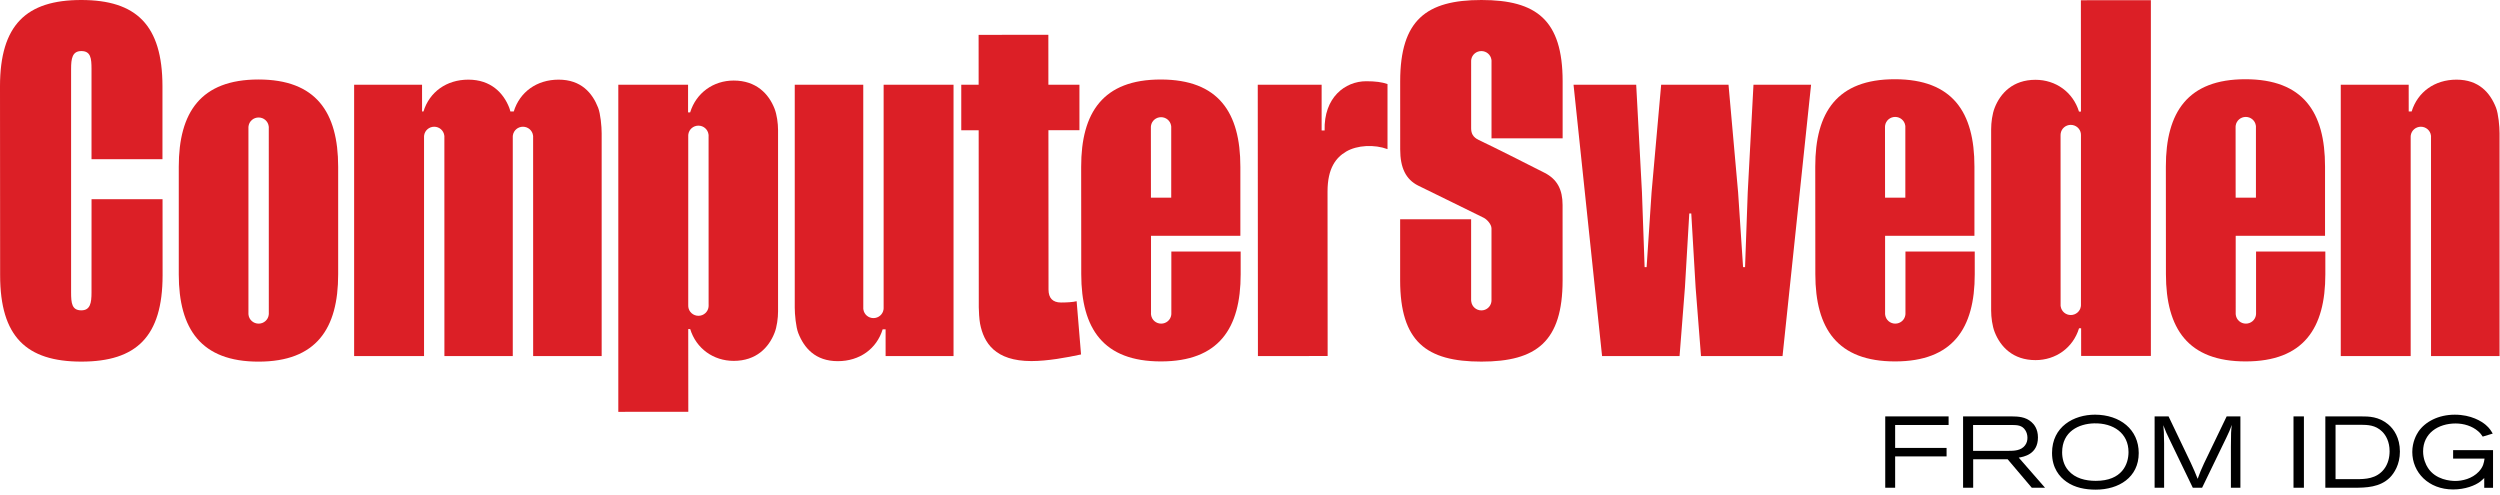
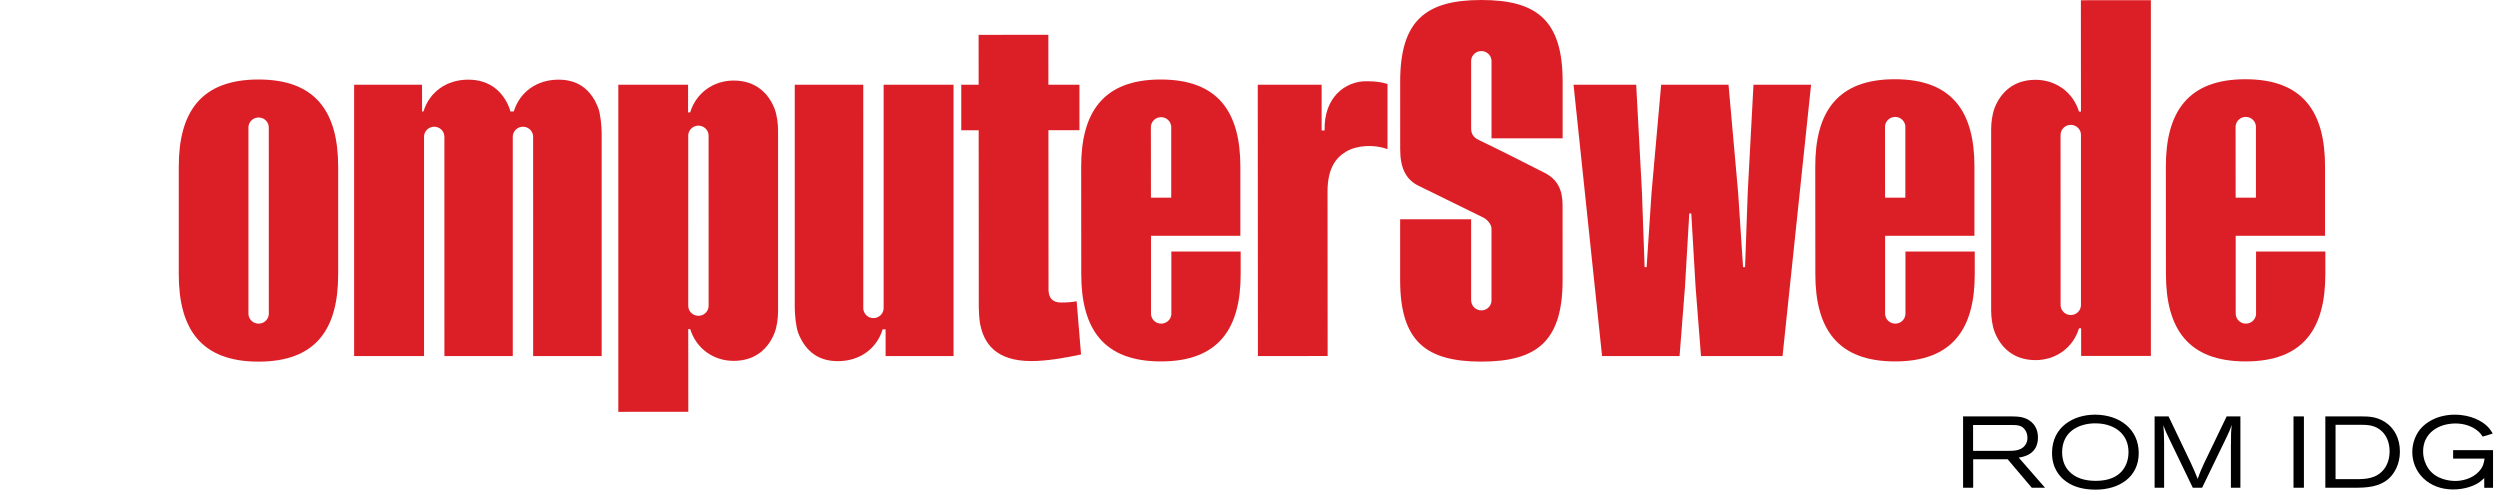
<svg xmlns="http://www.w3.org/2000/svg" version="1.1" id="Layer_1" x="0px" y="0px" width="386.596px" height="76.5px" viewBox="0 0 386.596 76.5" enable-background="new 0 0 386.596 76.5" xml:space="preserve">
  <g>
    <g enable-background="new    ">
-       <path d="M291.531,64.391h9.797v1.328h-8.266v3.547h7.953v1.312h-7.953v4.844h-1.531V64.391z" />
      <path d="M303.567,64.391h7.5c0.969,0.016,2.141,0.031,3.094,0.891c0.359,0.312,0.984,1.031,0.984,2.359    c0,2.641-2.234,3-2.969,3.125l4.062,4.656h-2.047l-3.734-4.406h-5.328v4.406h-1.562V64.391z M305.114,65.719v4h5.453    c0.859,0,1.953-0.016,2.578-0.844c0.281-0.359,0.375-0.781,0.375-1.172c0-0.422-0.109-0.844-0.328-1.172    c-0.5-0.797-1.297-0.797-2.016-0.812H305.114z" />
      <path d="M330.729,70.062c0,3.766-3.094,5.656-6.641,5.656c-1.609,0-3.234-0.297-4.531-1.219c-1.078-0.75-2.234-2.125-2.234-4.453    c0-4.078,3.359-5.922,6.656-5.922C327.838,64.141,330.729,66.406,330.729,70.062z M318.885,69.953    c0,0.859,0.219,1.969,0.969,2.812c1.031,1.203,2.641,1.594,4.234,1.594c4.078,0,5.062-2.578,5.062-4.453    c0-2.906-2.328-4.516-5.344-4.438C321.51,65.531,318.885,66.688,318.885,69.953z" />
      <path d="M333.187,64.391h2.156l3.438,7.188c0.547,1.188,0.641,1.422,1.062,2.469c0.375-1.047,0.5-1.328,1-2.422l3.484-7.234h2.125    v11.031h-1.469v-6.344c0-2.109,0.031-2.469,0.141-3.375c-0.312,0.859-0.406,1.047-0.828,1.938l-3.766,7.781h-1.438l-3.453-7.156    c-0.609-1.25-0.766-1.594-1.109-2.516c0.094,0.844,0.094,1.062,0.125,2.797v6.875h-1.469V64.391z" />
    </g>
    <g enable-background="new    ">
	</g>
    <g enable-background="new    ">
      <path d="M354.664,64.391h1.609v11.031h-1.609V64.391z" />
      <path d="M359.587,64.391h5.484c1.266,0,2.75,0.016,4.219,1.219c0.891,0.734,1.828,2.094,1.828,4.219    c0,2.031-0.906,3.359-1.547,4.016c-1.547,1.531-3.703,1.578-5.562,1.578h-4.422V64.391z M361.165,65.688v8.406h3.219    c1.391,0,3.109-0.047,4.281-1.547c0.625-0.812,0.859-1.828,0.859-2.766c0-1.484-0.578-2.484-1.156-3.047    c-1.047-1.031-2.281-1.031-3.281-1.047H361.165z" />
    </g>
    <g enable-background="new    ">
      <path d="M384.156,73.922c-0.203,0.188-0.375,0.359-0.609,0.547c-0.797,0.609-2.328,1.219-4.203,1.219    c-3.812,0-6.312-2.641-6.312-5.797c0-1.547,0.641-2.688,0.953-3.156c1.031-1.5,3.062-2.609,5.625-2.609    c2.547,0,4.156,1.047,4.781,1.578c0.609,0.516,0.844,0.953,1.078,1.344l-1.547,0.469c-0.203-0.297-0.359-0.531-0.703-0.828    c-0.938-0.812-2.219-1.203-3.484-1.203c-2.719,0-5.031,1.531-5.031,4.312c0,1.141,0.422,2.062,0.75,2.562    c1.203,1.859,3.516,2.016,4.234,2.016c1.047,0,2.594-0.328,3.641-1.453c0.688-0.75,0.781-1.359,0.875-2h-4.859v-1.312h6.172v5.828    h-1.359V73.922z" />
    </g>
    <path fill="#DC1F26" d="M211.267,12.562c-3.252,0-6.57,2.495-6.43,7.614h-0.462v-7.072h-9.877l0.026,41.96l10.781-0.01   l-0.017-25.435c0-3.625,1.308-5.247,2.869-6.174c1.71-1.015,4.387-1.133,6.405-0.385V12.998   C213.722,12.699,212.687,12.562,211.267,12.562L211.267,12.562z" />
    <path fill="#DC1F26" d="M166.489,46.579c-0.576,0.155-1.64,0.201-2.419,0.201c-1.294,0-1.928-0.706-1.928-1.989l-0.016-24.652   h4.797v-7.036h-4.802l-0.005-7.723l-10.785,0.01l0.005,7.713h-2.687v7.036h2.692l0.017,27.401c0,0.51,0.071,1.847,0.199,2.51   c0.572,2.961,2.328,5.785,7.936,5.785c2.492,0,5.441-0.541,7.678-1.024L166.489,46.579L166.489,46.579z" />
-     <path fill="#DC1F26" d="M25.143,42.583l-0.007-11.777h-10.98l-0.004,14.418c0.001,1.623-0.192,2.767-1.577,2.768   c-1.459,0.001-1.579-1.109-1.581-2.764V10.664c-0.001-1.623,0.192-2.766,1.577-2.767c1.459-0.001,1.58,1.109,1.581,2.764v13.96   h10.971V13.337C25.115,3.854,21.059,0,12.561,0S0.007,3.854,0,13.337l0.02,29.246c0.007,9.483,4.063,13.336,12.561,13.336   S25.135,52.066,25.143,42.583L25.143,42.583z" />
    <path fill="#DC1F26" d="M41.569,48.33l-0.005-28.521c0-0.079,0.015-0.193-0.018-0.323c-0.113-0.747-0.766-1.317-1.555-1.317l0,0   c-0.785,0-1.435,0.565-1.553,1.304c-0.024,0.11-0.02,0.253-0.02,0.337v28.52c0,0.094-0.009,0.222,0.011,0.357   c0.094,0.766,0.762,1.36,1.566,1.36l0,0c0.8,0,1.46-0.588,1.56-1.349C41.579,48.578,41.569,48.396,41.569,48.33L41.569,48.33z    M27.645,42.441V25.796c-0.007-8.415,3.394-13.495,12.313-13.503c8.919-0.007,12.329,5.064,12.335,13.482v16.644   c0.007,8.416-3.382,13.496-12.301,13.503C31.072,55.932,27.651,50.857,27.645,42.441L27.645,42.441z" />
    <path fill="#DC1F26" d="M318.659,20.658c0.1-0.761,0.76-1.348,1.559-1.348c0.804,0,1.474,0.594,1.567,1.36   c0.015,0.101,0.014,0.192,0.012,0.274l-0.001,26.131c0,0.083,0.004,0.227-0.021,0.336c-0.117,0.739-0.77,1.304-1.553,1.304   c-0.789,0-1.44-0.57-1.556-1.316c-0.032-0.131-0.018-0.246-0.018-0.323l-0.006-26.048   C318.646,20.959,318.636,20.779,318.659,20.658L318.659,20.658z M308.454,51.352c0.894,2.277,2.828,4.336,6.314,4.336   c3.14,0,5.807-1.906,6.73-4.922h0.323l0.003,4.275h10.784V0.028l-10.823,0.009l0.011,17.225h-0.303   c-0.925-3.014-3.593-4.922-6.731-4.922c-3.486,0-5.421,2.059-6.312,4.337c-0.369,0.939-0.543,2.28-0.543,3.324v28.024   C307.907,49.07,308.086,50.412,308.454,51.352L308.454,51.352z" />
    <path fill="#DC1F26" d="M109.566,47.486c-0.1,0.761-0.76,1.349-1.56,1.349c-0.804,0-1.472-0.595-1.566-1.36   c-0.015-0.102-0.014-0.192-0.012-0.274l0.001-26.13c0-0.083-0.004-0.227,0.019-0.337c0.119-0.738,0.769-1.304,1.553-1.304   c0.789,0,1.442,0.571,1.555,1.317c0.033,0.13,0.018,0.245,0.018,0.323l0.005,26.048C109.579,47.186,109.589,47.365,109.566,47.486   L109.566,47.486z M119.77,16.793c-0.893-2.278-2.827-4.337-6.315-4.337c-3.138,0-5.805,1.908-6.73,4.922h-0.324v-4.275H95.614   v50.583l10.824-0.01l-0.011-12.793h0.303c0.925,3.014,3.592,4.922,6.73,4.922c3.488,0,5.422-2.059,6.315-4.337   c0.368-0.938,0.542-2.278,0.542-3.323V20.118C120.317,19.073,120.138,17.732,119.77,16.793L119.77,16.793z" />
-     <path fill="#DC1F26" d="M375.927,21.239l0.004,33.825h10.596V20.597c0-1.044-0.181-3.004-0.548-3.943   c-0.894-2.278-2.622-4.337-6.109-4.337c-3.376,0-6.011,1.908-6.936,4.922h-0.455l-0.004-4.136h-10.504v41.959h10.812l0,0V21.239   c0-0.083-0.005-0.227,0.02-0.337c0.119-0.738,0.769-1.304,1.554-1.304l0,0c0.789,0,1.441,0.571,1.556,1.317   C375.941,21.046,375.927,21.161,375.927,21.239L375.927,21.239z" />
    <path fill="#DC1F26" d="M133.498,47.547l-0.005-34.443h-10.594V47.57c0,1.045,0.179,3.004,0.547,3.943   c0.893,2.277,2.623,4.336,6.111,4.336c3.375,0,6.009-1.906,6.934-4.922h0.456l0.002,4.137h10.504v-41.96h-10.81l0,0v34.444   c0,0.083,0.004,0.228-0.019,0.337c-0.12,0.738-0.769,1.305-1.554,1.305l0,0c-0.789,0-1.441-0.571-1.554-1.318   C133.483,47.74,133.498,47.625,133.498,47.547L133.498,47.547z" />
    <path fill="#DC1F26" d="M68.723,55.064h10.572V21.239c0-0.083-0.004-0.227,0.02-0.337c0.119-0.738,0.769-1.304,1.553-1.304l0,0   c0.789,0,1.441,0.571,1.555,1.317c0.033,0.13,0.018,0.245,0.018,0.323l0.005,33.825H93.04V20.597c0-1.044-0.179-3.004-0.547-3.943   c-0.893-2.278-2.623-4.337-6.11-4.337c-3.376,0-6.01,1.908-6.935,4.922h-0.526c-0.053-0.217-0.109-0.42-0.174-0.585   c-0.894-2.278-2.839-4.337-6.327-4.337c-3.376,0-6.01,1.908-6.935,4.922h-0.218l-0.002-4.136H54.762v41.959h10.811l0,0V21.239   c0-0.083-0.004-0.227,0.019-0.337c0.119-0.738,0.769-1.304,1.553-1.304l0,0c0.789,0,1.442,0.571,1.555,1.317   c0.033,0.13,0.018,0.245,0.018,0.323L68.723,55.064" />
    <path fill="#DC1F26" d="M181.135,38.896v9.51c0,0.083,0.004,0.227-0.02,0.337c-0.119,0.737-0.769,1.303-1.553,1.303l0,0   c-0.789,0-1.441-0.571-1.555-1.317c-0.032-0.129-0.017-0.242-0.017-0.32V36.463h13.818V25.798   c0.006-8.416-3.387-13.496-12.304-13.503c-8.919-0.007-12.32,5.087-12.314,13.503l0.013,16.611   c0.006,8.417,3.416,13.489,12.334,13.481c8.92-0.008,12.325-5.086,12.318-13.502l-0.001-3.492H181.135L181.135,38.896z    M181.116,19.76v10.804h-3.136l-0.009-10.802c0-0.083-0.004-0.227,0.02-0.337c0.118-0.738,0.768-1.304,1.553-1.304l0,0   c0.789,0,1.442,0.571,1.555,1.317C181.131,19.569,181.116,19.682,181.116,19.76L181.116,19.76z" />
    <path fill="#DC1F26" d="M294.656,38.896v9.51c0,0.083,0.005,0.227-0.021,0.337c-0.119,0.737-0.769,1.303-1.553,1.303l0,0   c-0.788,0-1.441-0.571-1.555-1.317c-0.032-0.129-0.02-0.242-0.02-0.32V36.463h13.816V25.756   c0.006-8.416-3.385-13.496-12.303-13.503s-12.318,5.087-12.312,13.503l0.012,16.653c0.008,8.417,3.418,13.489,12.336,13.481   c8.919-0.008,12.321-5.086,12.315-13.502l-0.001-3.492H294.656L294.656,38.896z M294.638,19.719v10.846h-3.136l-0.009-10.843   c0-0.083-0.004-0.227,0.02-0.337c0.118-0.739,0.77-1.304,1.553-1.304l0,0c0.789,0,1.441,0.571,1.557,1.317   C294.651,19.528,294.638,19.641,294.638,19.719L294.638,19.719z" />
    <path fill="#DC1F26" d="M348.873,38.896v9.51c0,0.083,0.004,0.227-0.021,0.337c-0.118,0.737-0.768,1.303-1.553,1.303l0,0   c-0.788,0-1.441-0.571-1.555-1.317c-0.032-0.129-0.019-0.242-0.019-0.32V36.463h13.815V25.756   c0.007-8.416-3.384-13.496-12.302-13.503c-8.917-0.007-12.319,5.087-12.312,13.503l0.011,16.653   c0.009,8.417,3.417,13.489,12.336,13.481c8.921-0.008,12.322-5.086,12.315-13.502l-0.001-3.492H348.873L348.873,38.896z    M348.854,19.719v10.846h-3.137l-0.009-10.843c0-0.083-0.004-0.227,0.02-0.337c0.119-0.739,0.771-1.304,1.555-1.304l0,0   c0.789,0,1.439,0.571,1.555,1.317C348.869,19.528,348.854,19.641,348.854,19.719L348.854,19.719z" />
    <polygon fill="#DC1F26" points="271.155,13.104 270.265,29.78 269.854,41.307 269.545,41.307 268.781,29.787 267.295,13.104    256.88,13.104 255.397,29.74 254.63,41.305 254.321,41.305 253.909,29.734 253.019,13.104 243.329,13.104 247.742,55.064    259.724,55.064 260.556,44.439 261.228,33.011 261.536,33.011 262.207,44.434 263.04,55.064 275.649,55.064 280.062,13.104  " />
    <path fill="#DC1F26" d="M216.522,12.563l0.002,10.537c0,2.841,0.869,4.639,2.771,5.596c2.116,1.064,8.354,4.066,10.161,4.988   c0.477,0.243,1.186,0.995,1.186,1.635c0,0.641,0,11.039,0,11.039c0,0.082,0.004,0.227-0.02,0.336   c-0.118,0.738-0.758,1.304-1.542,1.304l0,0c-0.789,0-1.442-0.571-1.556-1.317c-0.032-0.13-0.032-0.242-0.032-0.32V33.91h-10.976   v9.445c0.006,9.483,4.063,12.563,12.561,12.563c8.498,0,12.554-3.08,12.562-12.563l-0.004-11.658c0-2.367-0.822-3.979-2.793-4.979   c-2.886-1.464-7.49-3.799-10.16-5.065c-0.908-0.43-1.187-1.027-1.187-1.821V9.538c0-0.083-0.004-0.227,0.019-0.337   c0.119-0.738,0.774-1.303,1.56-1.303l0,0c0.788,0,1.442,0.571,1.555,1.317c0.032,0.13,0.017,0.242,0.017,0.321v11.861l10.998-0.007   v-8.826C241.638,3.081,237.58,0,229.083,0C220.585,0,216.528,3.081,216.522,12.563L216.522,12.563z" />
  </g>
</svg>